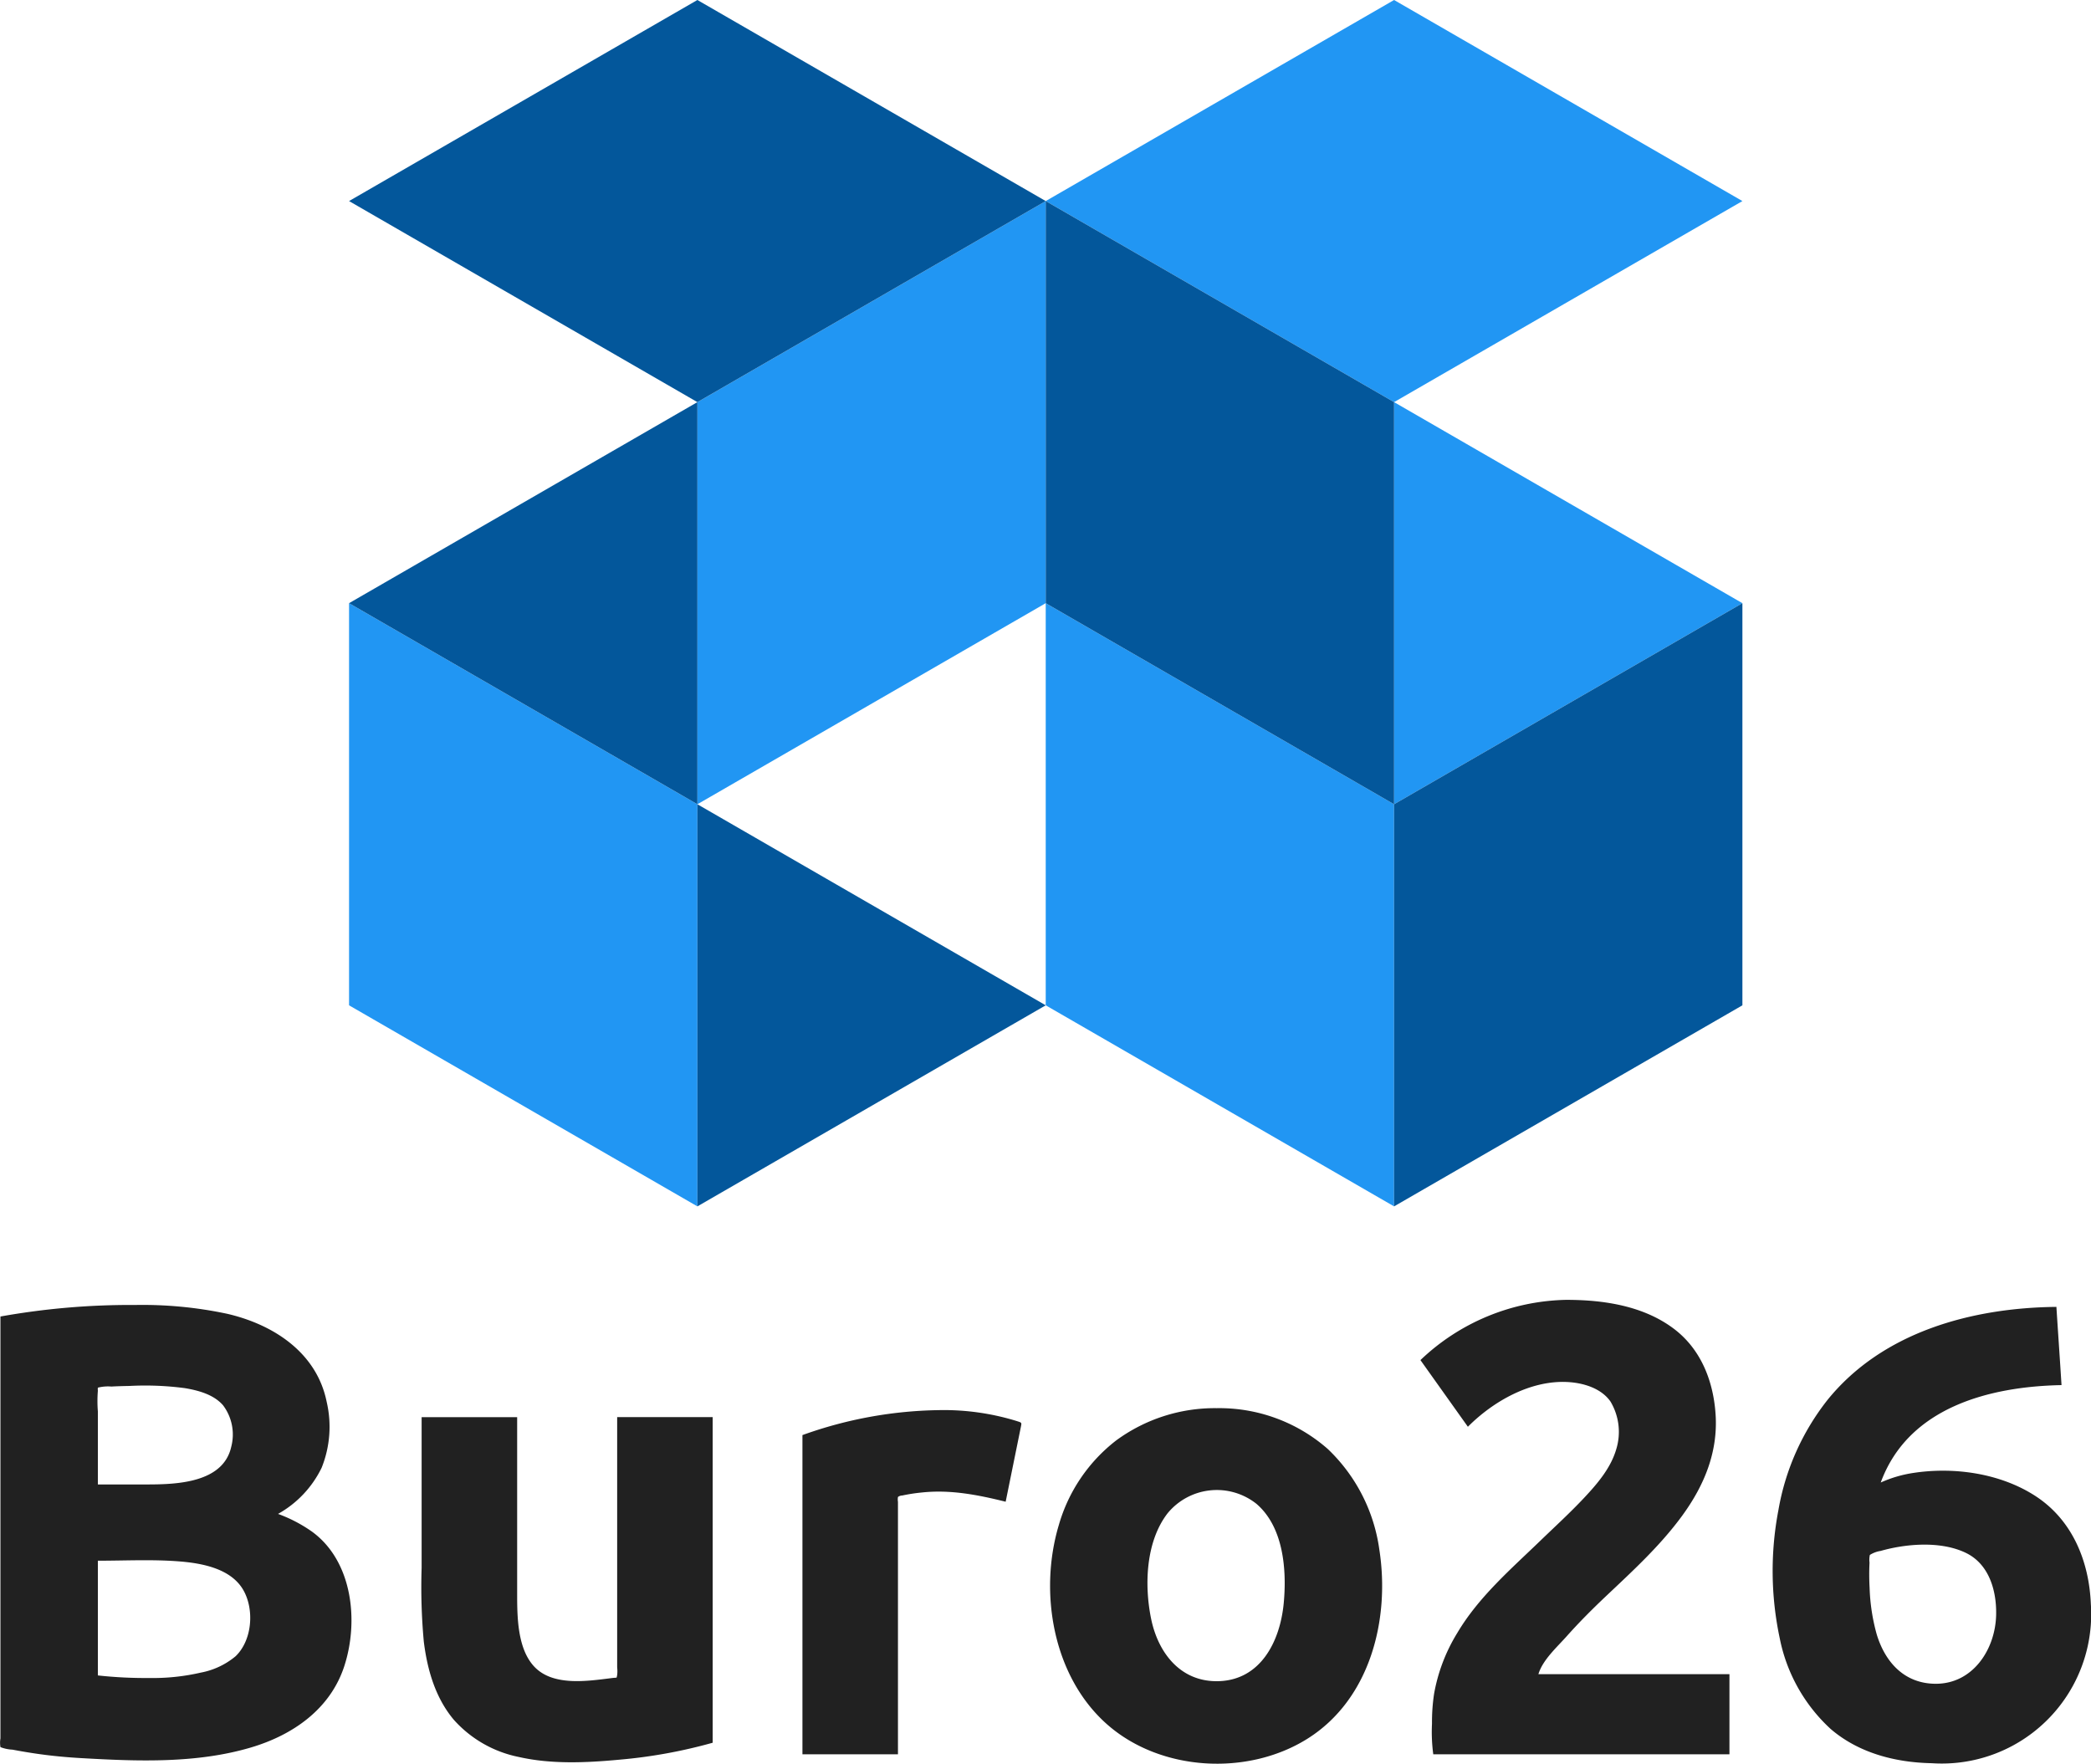
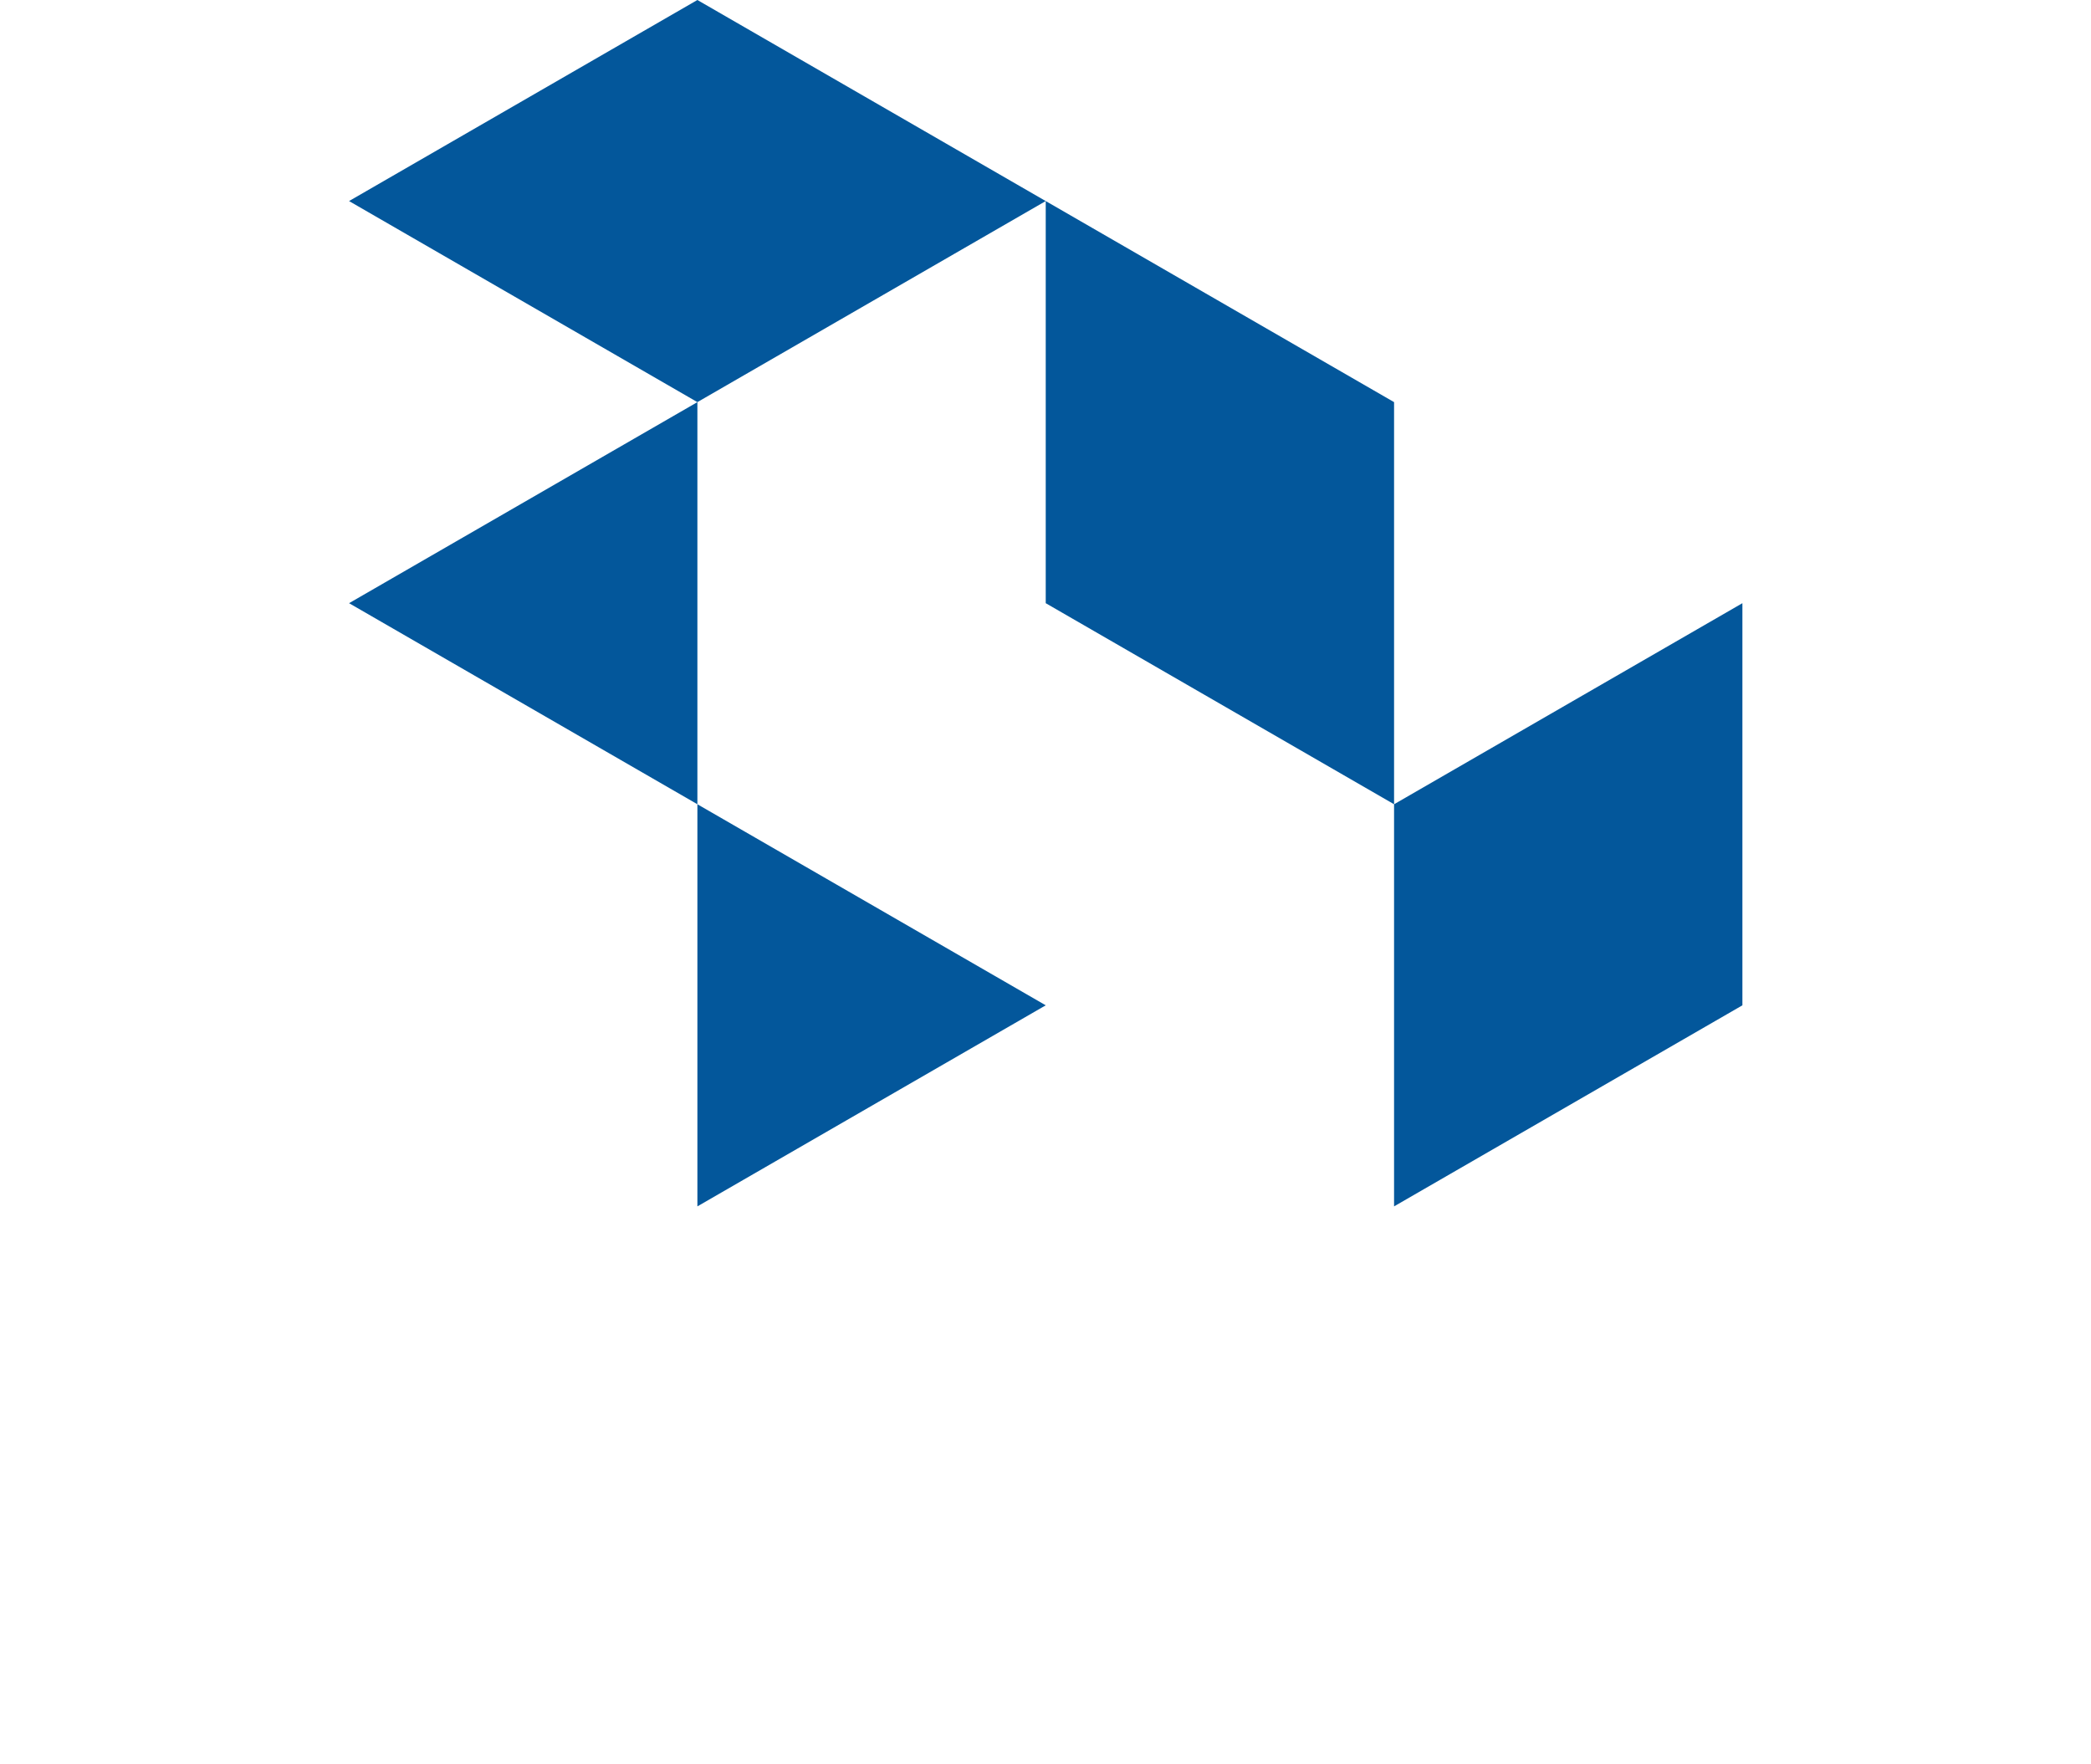
<svg xmlns="http://www.w3.org/2000/svg" id="Logo_Buro26_RGB" data-name="Logo Buro26 RGB" viewBox="0 0 299.818 252.884">
  <defs>
    <style>.cls-1{fill:#2196f3;}.cls-2{fill:#03579b;}.cls-3{fill:#212121;}</style>
  </defs>
  <title>logo-buro26</title>
  <g id="Logo_Buro26_RGB-2" data-name="Logo Buro26 RGB">
-     <path id="Lichtblauw" class="cls-1" d="M249.947,172.906v57.658L200,201.735v-57.658Zm-149.84-28.829v57.658l49.947,28.829v-57.658ZM249.947,57.591L200,86.42l49.947,28.829,49.947-28.829Zm-99.893,57.658v57.658L200,144.077V86.42ZM249.947,172.906l49.947-28.829L249.947,115.248v57.658Z" transform="translate(-50.058 -57.591)" />
    <path id="Donkerblauw" class="cls-2" d="M150.054,172.906l49.947,28.829L150.054,230.564V172.906Zm0-57.658L100.107,144.077l49.947,28.829V115.248ZM150.053,57.591l-49.947,28.829,49.947,28.829L200,86.42Zm99.893,115.316v57.658l49.947-28.829v-57.658ZM200,86.42v57.658l49.947,28.829V115.249Z" transform="translate(-50.058 -57.591)" />
-     <path id="Buro26" class="cls-3" d="M69.516,244.702a105.666,105.666,0,0,0-19.395,1.653v60.49a3.72,3.72,0,0,0,0,1.253,5.528,5.528,0,0,0,1.73.363q1.786,0.341,3.587.6c2.076,0.297,4.16.493,6.253,0.612,8.059,0.461,16.537.795,24.364-1.529,5.999-1.781,11.367-5.5,13.373-11.669,2.097-6.447,1.18-15.043-4.631-19.272a20.718,20.718,0,0,0-4.874-2.544,15.153,15.153,0,0,0,6.253-6.619,15.75,15.75,0,0,0,.721-9.456c-1.432-7.067-7.631-11.082-14.265-12.619a58.295,58.295,0,0,0-13.118-1.264m275.399,0.275c-12.093.121-24.892,3.568-32.799,13.316a35.147,35.147,0,0,0-7.06,15.832,46.369,46.369,0,0,0,.191,18.358,23.956,23.956,0,0,0,7.293,13.004c4.025,3.463,9.295,4.819,14.514,4.918a21.42,21.42,0,0,0,22.804-22.801c-0.248-6.154-2.644-12.067-7.949-15.51-5.011-3.253-11.63-4.203-17.473-3.314a17.795,17.795,0,0,0-4.707,1.379c3.942-10.768,15.544-13.765,25.922-13.968-0.233-3.738-.494-7.475-0.734-11.213M224.497,259.497a23.89,23.89,0,0,0-14.376,4.612,23.515,23.515,0,0,0-8.237,12.121c-2.903,9.665-.863,21.762,6.94,28.625,7.656,6.734,20.125,7.421,28.701,2.039,9.002-5.649,11.868-17.12,10.307-27.13a24.526,24.526,0,0,0-7.394-14.417,23.558,23.558,0,0,0-15.941-5.849m-39.527.276a60.142,60.142,0,0,0-19.855,3.583v45.766h13.697V272.927a2.103,2.103,0,0,1,0-.697,1.092,1.092,0,0,1,.63-0.213,24.627,24.627,0,0,1,2.778-.427c4.097-.444,8.073.337,12.034,1.323l1.771-8.712,0.408-2.004c0.141-.692.131-0.613-0.667-0.877a35.506,35.506,0,0,0-10.796-1.547m-32.723,1.01h-13.697V296.662a4.931,4.931,0,0,1,0,1.123c-0.127.48,0.101,0.304-.745,0.409-3.472.429-8.465,1.232-11.156-1.653-2.421-2.595-2.439-7.187-2.439-10.484V260.784h-13.697V282.406a85.248,85.248,0,0,0,.314,10.582c0.503,4.014,1.645,8.015,4.285,11.17a16.955,16.955,0,0,0,9.35,5.355c4.682,1.059,9.677.828,14.423,0.384a72.62,72.62,0,0,0,13.362-2.429V260.784m-80.708,37.402a63.027,63.027,0,0,1-7.447-.368V281.37c3.921,0,7.916-.215,11.827.111,3.198,0.266,7.253,1.041,9.01,4.067,1.629,2.806,1.299,7.232-1.093,9.521a10.928,10.928,0,0,1-5.01,2.349,30.452,30.452,0,0,1-7.287.769m256.094,0.827c-4.449,0-7.244-3.013-8.48-7.076a28.023,28.023,0,0,1-1.023-6.717,34.444,34.444,0,0,1-.01-3.577,3.224,3.224,0,0,1,.047-1.102,4.045,4.045,0,0,1,1.539-.575c3.713-1.055,8.699-1.452,12.273.302,3.335,1.636,4.395,5.504,4.292,8.967-0.146,4.902-3.355,9.777-8.636,9.777m-103.136-.368c-5.288,0-8.414-4.156-9.395-8.981-0.983-4.835-.761-11.072,2.395-15.127a9.138,9.138,0,0,1,12.713-1.325c3.901,3.343,4.36,9.494,3.913,14.245-0.519,5.52-3.371,11.188-9.627,11.188M64.092,270.433V259.98a18.459,18.459,0,0,1,0-2.998,1.49,1.49,0,0,1,0-.425,5.971,5.971,0,0,1,1.942-.159c0.862-.049,1.724-0.07,2.587-0.086a43.473,43.473,0,0,1,7.911.309c1.946,0.322,4.158.91,5.504,2.458a6.959,6.959,0,0,1,1.182,5.942c-1.152,5.221-7.894,5.414-12.138,5.414H64.092M274.687,243.966a31.126,31.126,0,0,0-20.959,8.639l6.803,9.558c3.62-3.633,8.881-6.631,14.133-6.421,2.279,0.091,4.947.838,6.316,2.811a8.469,8.469,0,0,1,.818,6.851c-0.792,2.704-2.729,4.958-4.621,6.972-2.003,2.133-4.173,4.114-6.277,6.146-4.287,4.139-8.861,8.074-11.925,13.263a24.916,24.916,0,0,0-3.292,8.672,27.215,27.215,0,0,0-.299,4.268,24.181,24.181,0,0,0,.183,4.399h42.468v-11.487H270.642c0.612-2.044,2.663-3.87,4.045-5.422,1.775-1.994,3.662-3.885,5.601-5.719,3.863-3.653,7.813-7.259,10.962-11.57,3.164-4.333,5.16-9.126,4.796-14.558-0.317-4.739-2.082-9.298-5.955-12.235-4.359-3.305-10.073-4.165-15.403-4.165" transform="translate(-50.058 -57.591)" />
  </g>
</svg>